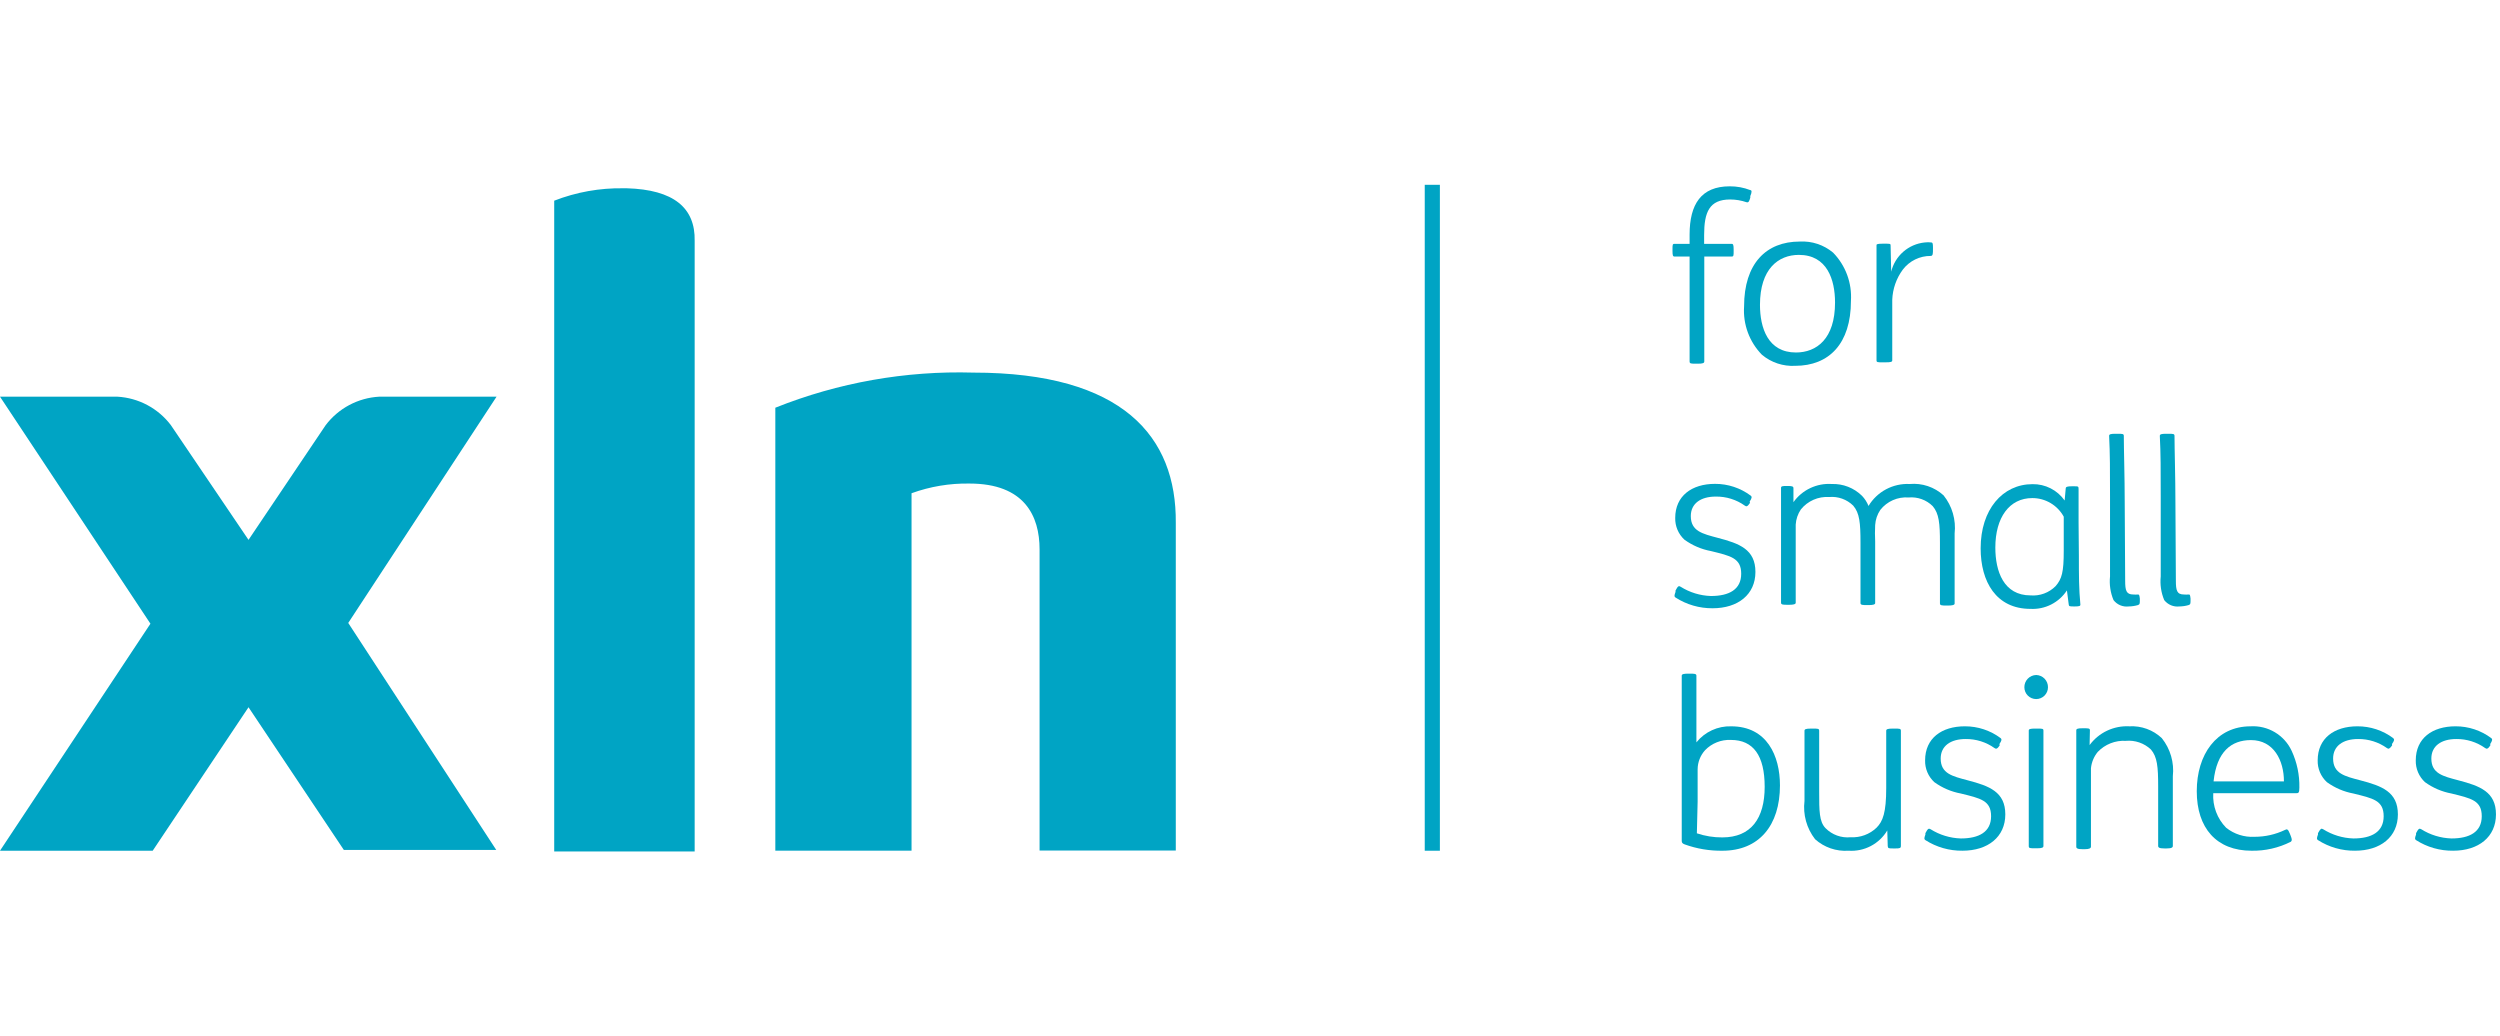
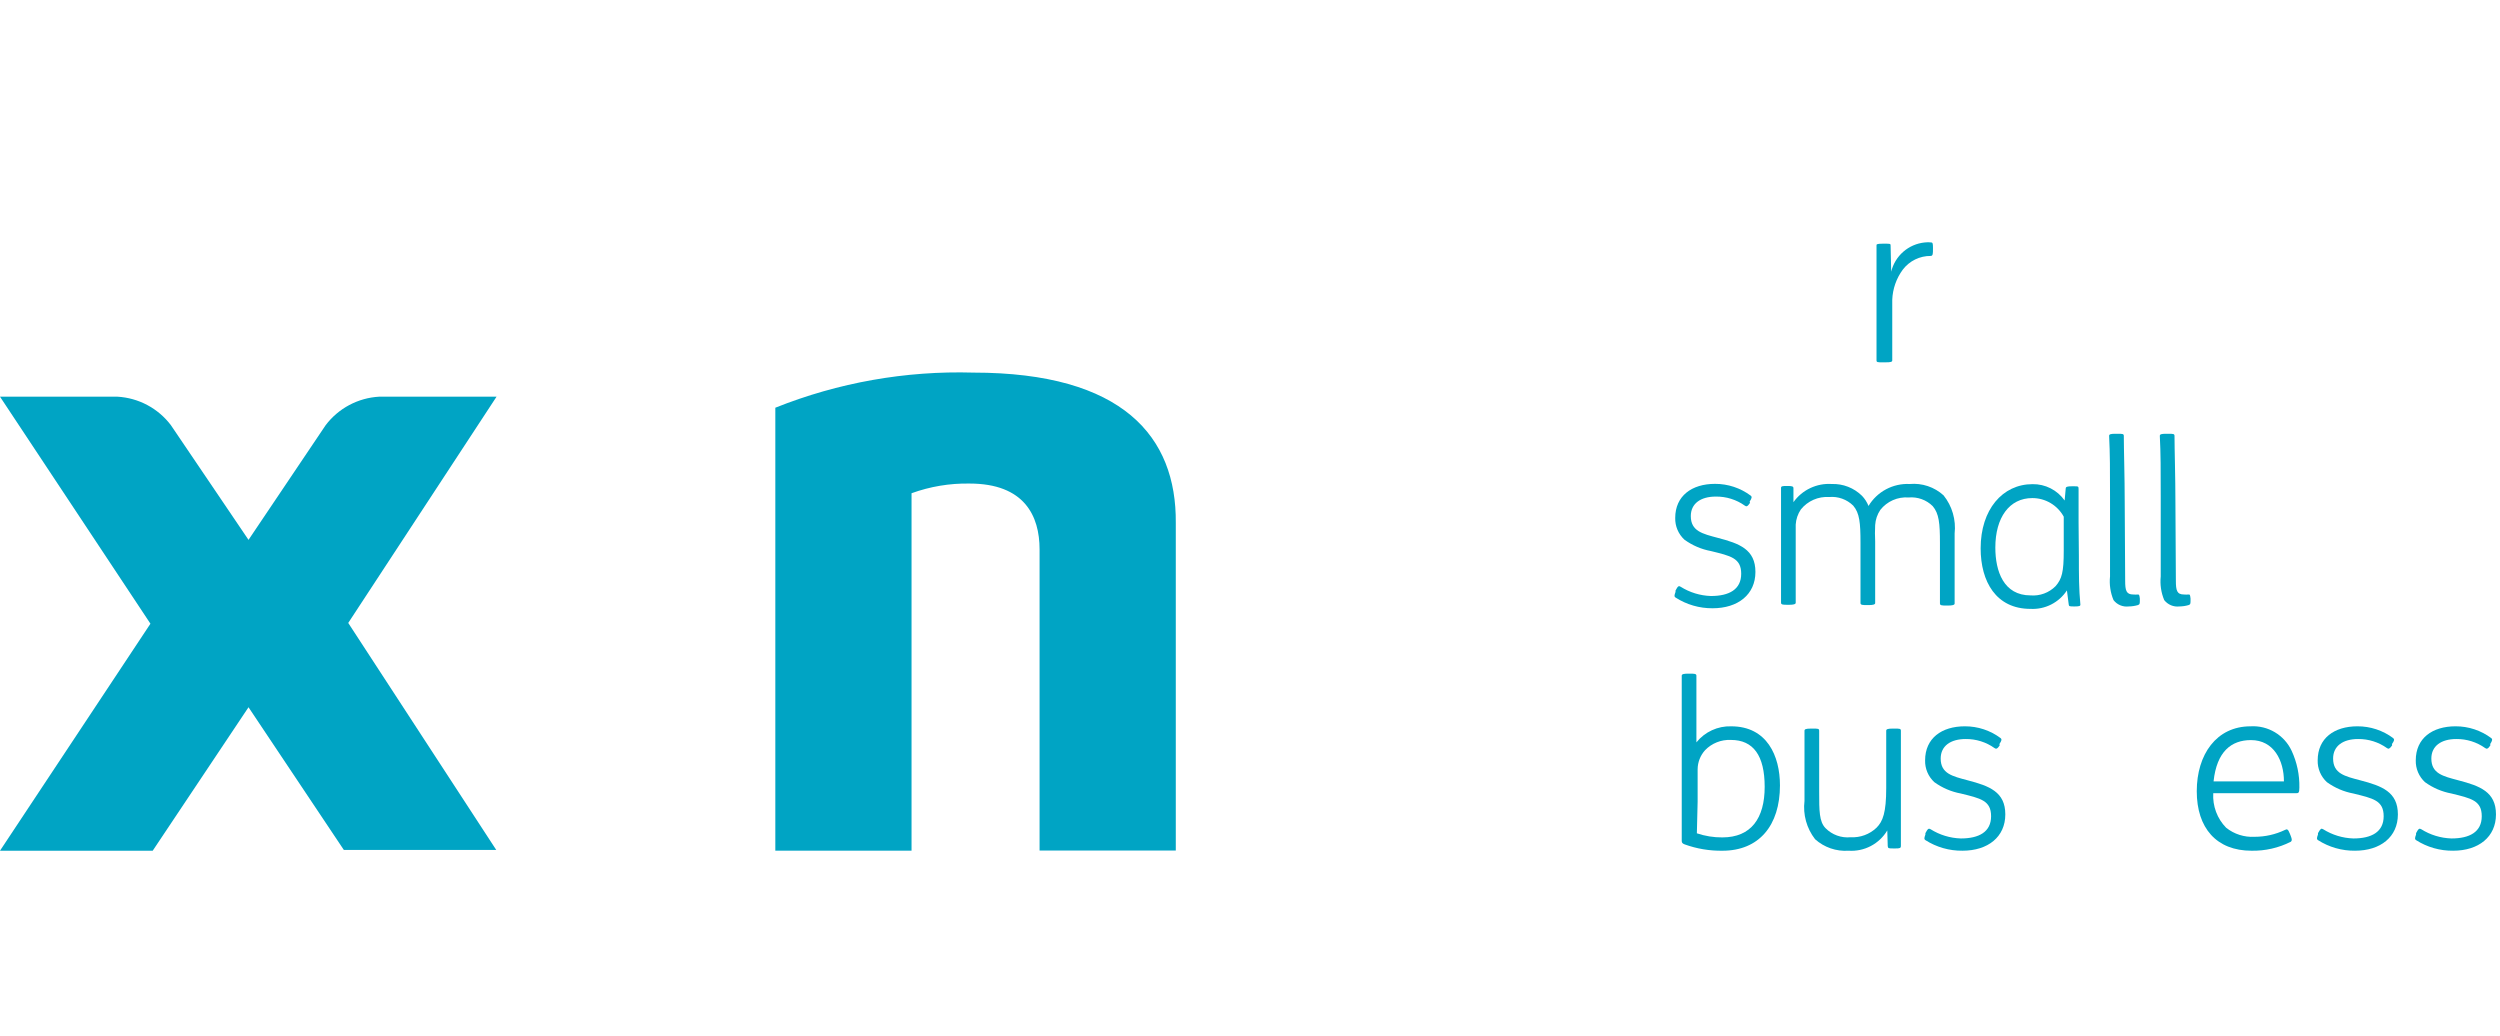
<svg xmlns="http://www.w3.org/2000/svg" width="193" height="80" viewBox="0 0 193 80" fill="none">
  <g clip-path="url(#clip0_2899_17882)">
-     <path d="M131.571 19.805V27.902C131.571 28.031 131.454 28.077 131.08 28.077H130.94C130.543 28.077 130.437 28.077 130.437 27.902V19.805H129.269C129.152 19.805 129.117 19.723 129.117 19.385V19.256C129.117 18.905 129.117 18.824 129.269 18.824H130.437V18.111C130.437 15.774 131.325 14.384 133.534 14.384C134.077 14.38 134.616 14.479 135.123 14.676C135.251 14.676 135.251 14.851 135.123 15.132V15.26C135.041 15.552 134.982 15.657 134.831 15.611C134.424 15.472 133.998 15.401 133.569 15.4C131.956 15.4 131.559 16.382 131.559 18.146V18.824H133.686C133.802 18.824 133.837 18.917 133.837 19.256V19.385C133.837 19.723 133.837 19.805 133.686 19.805H131.571Z" fill="#00A4C4" />
-     <path d="M136.022 27.388C135.543 26.898 135.173 26.314 134.935 25.671C134.698 25.029 134.598 24.344 134.643 23.661C134.643 20.354 136.337 18.648 138.943 18.648C139.877 18.596 140.796 18.901 141.513 19.501C141.992 19.991 142.361 20.576 142.599 21.218C142.836 21.86 142.936 22.545 142.892 23.229C142.892 26.535 141.198 28.241 138.592 28.241C137.658 28.294 136.739 27.989 136.022 27.388ZM138.639 27.213C140.252 27.213 141.665 26.149 141.665 23.357C141.665 21.593 141.058 19.677 138.873 19.677C137.284 19.677 135.87 20.763 135.87 23.532C135.87 25.308 136.478 27.213 138.651 27.213H138.639Z" fill="#00A4C4" />
    <path d="M146 20.973C146.145 20.377 146.471 19.839 146.933 19.435C147.395 19.031 147.972 18.781 148.583 18.718C148.757 18.695 148.934 18.695 149.108 18.718C149.19 18.718 149.225 18.8 149.225 19.081V19.221C149.225 19.571 149.225 19.758 149.05 19.758C148.635 19.755 148.224 19.848 147.851 20.03C147.478 20.213 147.152 20.48 146.9 20.81C146.398 21.488 146.113 22.303 146.082 23.146C146.082 23.661 146.082 24.794 146.082 25.857V27.82C146.082 27.937 145.977 27.972 145.557 27.972H145.37C144.949 27.972 144.867 27.972 144.867 27.82V21.814C144.867 20.868 144.867 19.91 144.867 18.94C144.867 18.87 144.867 18.812 145.358 18.812H145.451C145.919 18.812 145.954 18.812 145.954 18.94L146 20.973Z" fill="#00A4C4" />
    <path d="M135.099 38.826C134.912 39.107 134.818 39.13 134.702 39.036C134.047 38.57 133.262 38.324 132.458 38.336C131.29 38.336 130.53 38.873 130.53 39.843C130.53 41.011 131.442 41.21 132.622 41.525C134.281 41.957 135.519 42.413 135.519 44.154C135.519 45.895 134.176 46.958 132.213 46.958C131.198 46.966 130.203 46.678 129.35 46.129C129.245 46.058 129.245 45.988 129.35 45.696V45.591C129.537 45.229 129.607 45.206 129.748 45.299C130.45 45.74 131.256 45.986 132.084 46.012C133.486 46.012 134.421 45.509 134.421 44.294C134.421 43.079 133.603 42.916 132.084 42.542C131.346 42.405 130.648 42.105 130.04 41.665C129.808 41.452 129.624 41.191 129.501 40.901C129.378 40.611 129.319 40.298 129.327 39.983C129.327 38.289 130.601 37.354 132.4 37.354C133.393 37.351 134.361 37.67 135.157 38.265C135.262 38.347 135.251 38.452 135.075 38.721L135.099 38.826Z" fill="#00A4C4" />
    <path d="M138.454 37.693V38.768C138.786 38.301 139.232 37.927 139.75 37.682C140.267 37.436 140.839 37.327 141.41 37.365C141.841 37.35 142.271 37.423 142.673 37.58C143.074 37.737 143.44 37.974 143.747 38.277C143.963 38.503 144.133 38.769 144.249 39.06C144.576 38.516 145.044 38.072 145.604 37.773C146.164 37.475 146.794 37.334 147.427 37.365C147.9 37.322 148.378 37.377 148.828 37.528C149.279 37.679 149.693 37.922 150.044 38.242C150.708 39.071 151.014 40.13 150.897 41.186V46.596C150.897 46.712 150.687 46.748 150.407 46.748H150.266C149.951 46.748 149.764 46.748 149.764 46.596V41.922C149.764 40.403 149.694 39.644 149.203 39.071C148.961 38.831 148.669 38.648 148.348 38.533C148.027 38.418 147.685 38.374 147.346 38.405C146.931 38.373 146.514 38.444 146.133 38.611C145.752 38.778 145.418 39.037 145.161 39.363C144.926 39.71 144.789 40.114 144.763 40.532C144.741 40.952 144.741 41.373 144.763 41.794V46.561C144.763 46.678 144.553 46.712 144.273 46.712H144.132C143.817 46.712 143.63 46.712 143.63 46.561V41.887C143.63 40.368 143.56 39.609 143.069 39.036C142.827 38.797 142.535 38.613 142.214 38.498C141.893 38.383 141.551 38.339 141.212 38.37C140.797 38.343 140.382 38.415 140.002 38.582C139.621 38.749 139.287 39.005 139.027 39.328C138.792 39.675 138.655 40.079 138.629 40.497C138.629 40.999 138.629 41.969 138.629 43.032V46.537C138.629 46.654 138.419 46.689 138.139 46.689H137.999C137.683 46.689 137.496 46.689 137.496 46.537V40.006C137.496 39.188 137.496 38.382 137.496 37.669C137.496 37.529 137.601 37.517 137.952 37.517H138.092C138.361 37.529 138.454 37.552 138.454 37.693Z" fill="#00A4C4" />
    <path d="M160.489 42.916C160.489 44.434 160.489 45.439 160.606 46.678C160.606 46.783 160.524 46.818 160.174 46.818C159.776 46.818 159.718 46.818 159.706 46.666L159.566 45.579C159.263 46.043 158.843 46.419 158.349 46.669C157.855 46.92 157.303 47.035 156.75 47.005C154.098 47.005 152.906 44.902 152.906 42.331C152.906 39.34 154.589 37.377 156.914 37.377C157.398 37.37 157.877 37.48 158.309 37.7C158.741 37.92 159.112 38.243 159.391 38.639L159.473 37.716C159.473 37.576 159.601 37.541 159.963 37.541H160.08C160.442 37.541 160.466 37.541 160.466 37.751C160.466 37.962 160.466 38.137 160.466 38.312C160.466 38.861 160.466 39.609 160.466 40.322L160.489 42.916ZM159.321 39.889C159.083 39.453 158.731 39.089 158.303 38.836C157.876 38.583 157.387 38.45 156.89 38.452C155.126 38.452 154.04 39.948 154.04 42.273C154.04 44.107 154.682 45.965 156.762 45.965C157.116 45.993 157.472 45.944 157.804 45.821C158.137 45.698 158.439 45.504 158.69 45.252C159.18 44.691 159.321 44.166 159.321 42.518V39.889Z" fill="#00A4C4" />
    <path d="M164.063 44.82C164.063 45.591 164.144 45.895 164.694 45.895C164.81 45.906 164.928 45.906 165.044 45.895C165.126 45.895 165.161 45.895 165.196 46.21V46.327C165.196 46.584 165.196 46.666 165.044 46.713C164.813 46.78 164.573 46.816 164.331 46.818C164.111 46.844 163.887 46.813 163.683 46.727C163.478 46.641 163.299 46.503 163.163 46.327C162.923 45.752 162.831 45.125 162.894 44.505V38.324C162.894 36.268 162.894 35.017 162.824 33.65C162.824 33.522 162.941 33.487 163.315 33.487H163.455C163.852 33.487 163.958 33.487 163.958 33.65C163.958 34.667 164.028 36.887 164.028 38.745L164.063 44.82Z" fill="#00A4C4" />
    <path d="M167.977 44.82C167.977 45.591 168.059 45.895 168.608 45.895C168.724 45.906 168.842 45.906 168.958 45.895C169.052 45.895 169.075 45.895 169.11 46.21V46.327C169.11 46.584 169.11 46.666 168.958 46.713C168.727 46.78 168.487 46.816 168.245 46.818C168.025 46.843 167.802 46.811 167.597 46.725C167.393 46.639 167.214 46.502 167.077 46.327C166.837 45.752 166.745 45.125 166.808 44.505V38.324C166.808 36.268 166.808 35.017 166.738 33.65C166.738 33.522 166.855 33.487 167.229 33.487H167.369C167.766 33.487 167.872 33.487 167.872 33.65C167.872 34.667 167.942 36.887 167.942 38.745L167.977 44.82Z" fill="#00A4C4" />
    <path d="M129.83 52.158C129.83 52.029 130.04 52.006 130.321 52.006H130.461C130.776 52.006 130.963 52.006 130.963 52.158V57.31C131.284 56.909 131.694 56.589 132.161 56.374C132.627 56.159 133.137 56.055 133.651 56.072C136.408 56.072 137.413 58.35 137.413 60.629C137.413 63.725 135.8 65.676 132.973 65.676C131.978 65.691 130.988 65.525 130.052 65.185C129.865 65.115 129.83 65.045 129.83 64.893V52.158ZM130.998 64.332C131.631 64.545 132.294 64.652 132.961 64.648C135.193 64.648 136.233 63.164 136.233 60.745C136.233 58.327 135.357 57.123 133.627 57.123C133.257 57.105 132.887 57.167 132.542 57.304C132.197 57.441 131.886 57.65 131.629 57.918C131.265 58.322 131.061 58.846 131.057 59.39C131.057 59.904 131.057 60.827 131.057 61.89L130.998 64.332Z" fill="#00A4C4" />
    <path d="M145.698 64.11C145.392 64.622 144.951 65.039 144.423 65.315C143.895 65.592 143.301 65.716 142.706 65.675C142.239 65.708 141.769 65.646 141.325 65.493C140.882 65.341 140.473 65.101 140.124 64.787C139.473 63.948 139.179 62.886 139.307 61.831V56.422C139.307 56.305 139.377 56.247 139.797 56.247H139.937C140.358 56.247 140.44 56.247 140.44 56.422V61.095C140.44 62.603 140.44 63.432 140.931 63.934C141.181 64.188 141.485 64.383 141.821 64.504C142.157 64.626 142.515 64.671 142.87 64.635C143.236 64.656 143.602 64.601 143.945 64.475C144.289 64.348 144.603 64.152 144.868 63.9C145.359 63.409 145.616 62.731 145.616 60.838V56.422C145.616 56.305 145.686 56.247 146.106 56.247H146.247C146.667 56.247 146.749 56.247 146.749 56.422V62.497C146.749 63.409 146.749 64.32 146.749 65.29C146.749 65.477 146.679 65.5 146.328 65.5H146.188C145.803 65.5 145.756 65.5 145.733 65.325L145.698 64.11Z" fill="#00A4C4" />
    <path d="M154.378 57.544C154.191 57.824 154.098 57.836 153.981 57.754C153.33 57.29 152.549 57.044 151.749 57.053C150.581 57.053 149.821 57.59 149.821 58.56C149.821 59.728 150.733 59.927 151.913 60.242C153.572 60.675 154.81 61.13 154.81 62.871C154.81 64.612 153.467 65.675 151.504 65.675C150.49 65.687 149.496 65.403 148.641 64.858C148.536 64.787 148.536 64.717 148.641 64.425V64.32C148.828 63.958 148.898 63.934 149.039 64.016C149.741 64.457 150.547 64.703 151.375 64.729C152.777 64.729 153.712 64.227 153.712 63.011C153.712 61.796 152.894 61.633 151.375 61.259C150.637 61.122 149.939 60.823 149.331 60.383C149.099 60.169 148.915 59.909 148.792 59.619C148.669 59.328 148.61 59.015 148.618 58.7C148.618 56.994 149.892 56.071 151.691 56.071C152.684 56.068 153.652 56.388 154.448 56.983C154.553 57.076 154.53 57.181 154.355 57.438L154.378 57.544Z" fill="#00A4C4" />
-     <path d="M157.193 52.11C157.439 52.117 157.672 52.219 157.843 52.396C158.013 52.574 158.107 52.811 158.104 53.057C158.104 53.298 158.008 53.53 157.837 53.701C157.666 53.872 157.434 53.968 157.193 53.968C156.951 53.968 156.719 53.872 156.548 53.701C156.377 53.53 156.281 53.298 156.281 53.057C156.278 52.811 156.372 52.574 156.543 52.396C156.713 52.219 156.947 52.117 157.193 52.11ZM156.62 56.398C156.62 56.282 156.737 56.246 157.111 56.246H157.251C157.648 56.246 157.753 56.246 157.753 56.398V65.313C157.753 65.43 157.648 65.488 157.263 65.488H157.123C156.702 65.488 156.62 65.488 156.62 65.313V56.398Z" fill="#00A4C4" />
-     <path d="M161.317 57.52C161.669 57.043 162.134 56.66 162.671 56.407C163.207 56.155 163.798 56.039 164.39 56.071C164.847 56.045 165.304 56.113 165.734 56.269C166.164 56.426 166.557 56.669 166.89 56.983C167.554 57.812 167.86 58.871 167.743 59.927V65.302C167.743 65.418 167.662 65.5 167.253 65.5H167.112C166.692 65.5 166.61 65.43 166.61 65.302V60.71C166.61 59.191 166.54 58.431 166.049 57.859C165.792 57.617 165.486 57.432 165.151 57.317C164.817 57.202 164.462 57.16 164.11 57.193C163.709 57.17 163.308 57.234 162.935 57.382C162.562 57.529 162.225 57.756 161.948 58.046C161.651 58.405 161.468 58.844 161.422 59.308C161.422 59.81 161.422 60.78 161.422 61.855V65.36C161.422 65.477 161.306 65.559 160.932 65.559H160.791C160.371 65.559 160.289 65.489 160.289 65.36V58.712C160.289 57.999 160.289 57.193 160.289 56.375C160.289 56.258 160.429 56.223 160.756 56.223H160.873C161.224 56.223 161.341 56.223 161.341 56.375L161.317 57.52Z" fill="#00A4C4" />
    <path d="M170.863 61.236C170.834 61.725 170.907 62.214 171.078 62.673C171.249 63.132 171.514 63.55 171.856 63.9C172.477 64.396 173.259 64.646 174.053 64.601C174.861 64.602 175.66 64.423 176.39 64.075C176.565 63.981 176.635 64.005 176.775 64.355L176.845 64.531C176.951 64.799 176.951 64.916 176.845 64.986C175.908 65.459 174.869 65.695 173.819 65.676C171.109 65.676 169.59 63.923 169.59 61.084C169.59 58.245 171.109 56.072 173.738 56.072C174.396 56.031 175.052 56.19 175.618 56.528C176.185 56.865 176.637 57.366 176.916 57.964C177.327 58.853 177.531 59.824 177.511 60.803C177.511 61.212 177.441 61.236 177.266 61.236H170.863ZM176.32 60.325C176.32 58.712 175.537 57.135 173.773 57.135C172.265 57.135 171.132 58.011 170.887 60.325H176.32Z" fill="#00A4C4" />
    <path d="M184.673 57.544C184.474 57.824 184.393 57.836 184.276 57.754C183.625 57.29 182.844 57.044 182.044 57.053C180.876 57.053 180.116 57.59 180.116 58.56C180.116 59.728 181.028 59.927 182.219 60.242C183.879 60.675 185.117 61.13 185.117 62.871C185.117 64.612 183.773 65.675 181.811 65.675C180.797 65.687 179.802 65.403 178.948 64.858C178.843 64.787 178.843 64.717 178.948 64.425V64.32C179.147 63.958 179.205 63.934 179.345 64.016C180.047 64.457 180.854 64.703 181.682 64.729C183.084 64.729 184.019 64.227 184.019 63.011C184.019 61.796 183.201 61.633 181.682 61.259C180.944 61.122 180.246 60.822 179.637 60.383C179.405 60.169 179.222 59.909 179.099 59.619C178.976 59.328 178.916 59.015 178.925 58.7C178.925 56.994 180.198 56.071 181.997 56.071C182.991 56.068 183.959 56.388 184.755 56.983C184.86 57.076 184.848 57.181 184.661 57.438L184.673 57.544Z" fill="#00A4C4" />
    <path d="M192.257 57.544C192.07 57.824 191.977 57.836 191.86 57.754C191.209 57.29 190.428 57.044 189.628 57.053C188.46 57.053 187.7 57.59 187.7 58.56C187.7 59.728 188.612 59.927 189.792 60.242C191.451 60.675 192.689 61.13 192.689 62.871C192.689 64.612 191.346 65.675 189.383 65.675C188.369 65.688 187.374 65.403 186.52 64.858C186.415 64.787 186.415 64.717 186.52 64.425V64.32C186.707 63.958 186.777 63.934 186.918 64.016C187.619 64.457 188.426 64.703 189.254 64.729C190.656 64.729 191.591 64.227 191.591 63.011C191.591 61.796 190.773 61.633 189.254 61.259C188.516 61.122 187.818 60.823 187.21 60.383C186.978 60.169 186.794 59.909 186.671 59.619C186.548 59.328 186.489 59.015 186.497 58.7C186.497 56.994 187.77 56.071 189.57 56.071C190.563 56.068 191.531 56.388 192.327 56.983C192.432 57.076 192.409 57.181 192.245 57.438L192.257 57.544Z" fill="#00A4C4" />
-     <path d="M111.159 14.267H109.99V65.675H111.159V14.267Z" fill="#00A4C4" />
+     <path d="M111.159 14.267H109.99H111.159V14.267Z" fill="#00A4C4" />
    <path d="M26.884 48.091L38.311 65.617H26.546L19.185 54.599L11.789 65.675H0L11.614 48.15L0 30.624H9.067C9.872 30.67 10.658 30.89 11.37 31.269C12.082 31.648 12.704 32.178 13.191 32.821L19.185 41.677L25.143 32.821C25.631 32.178 26.252 31.648 26.964 31.269C27.676 30.89 28.462 30.67 29.268 30.624H38.334L26.884 48.091Z" fill="#00A4C4" />
    <path d="M75.138 28.765C69.912 28.612 64.71 29.535 59.855 31.476V65.674H70.371V38.078C71.804 37.557 73.321 37.304 74.846 37.33C79.099 37.33 80.255 39.842 80.255 42.412V65.663H90.771V40.367C90.829 33.719 86.705 28.765 75.138 28.765Z" fill="#00A4C4" />
-     <path d="M48.393 14.535H48.136C46.307 14.504 44.49 14.829 42.785 15.493V65.734H53.628V18.601C53.686 16.043 52.004 14.64 48.393 14.535Z" fill="#00A4C4" />
  </g>
  <defs>
    <clipPath id="clip0_2899_17882">
      <rect width="193" height="51.467" fill="white" transform="translate(0 14.267)" />
    </clipPath>
  </defs>
</svg>